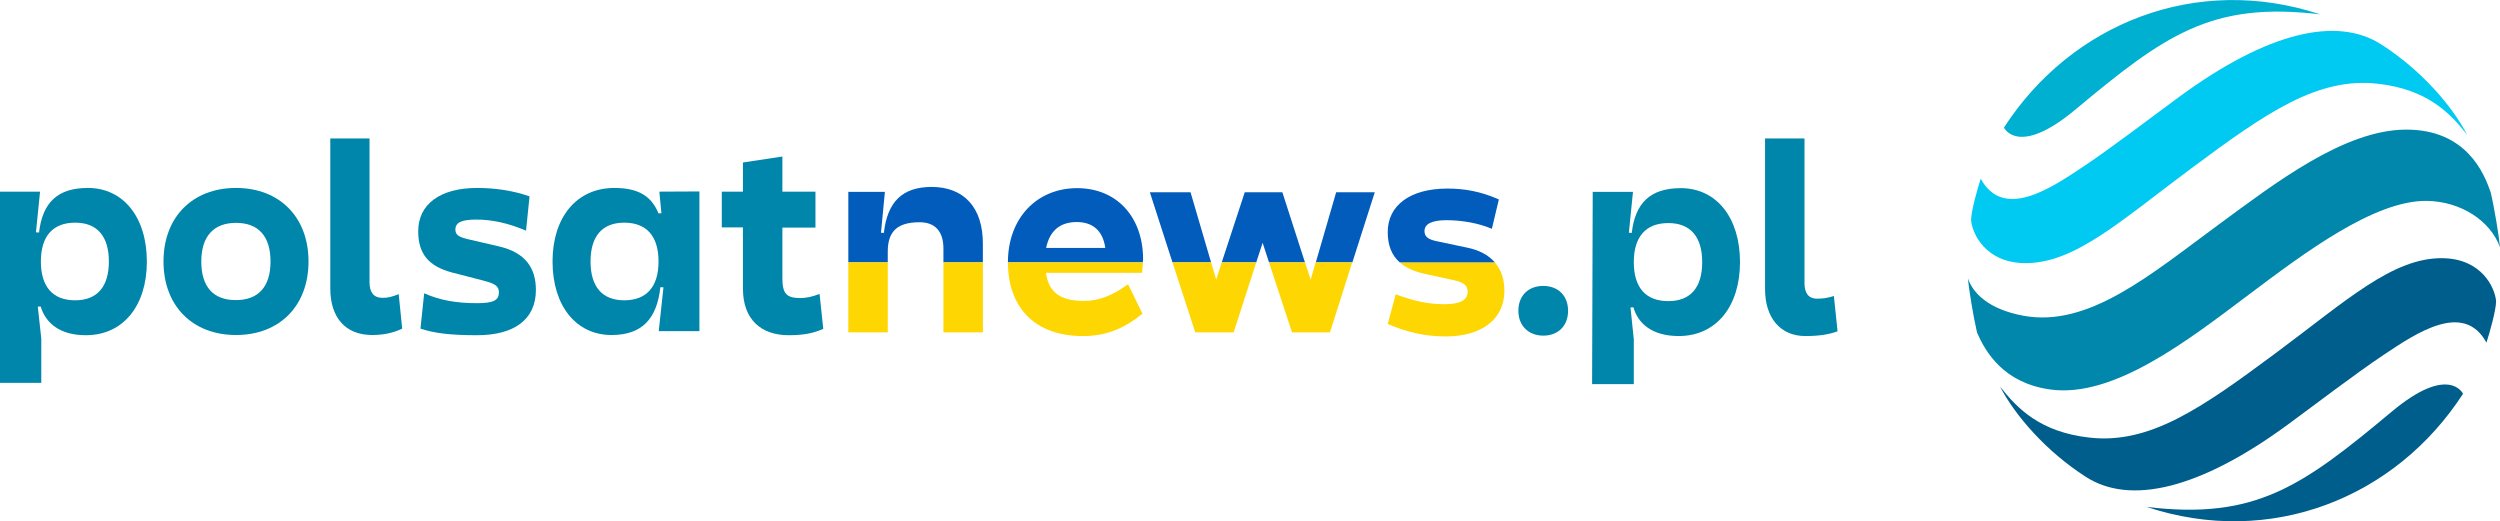
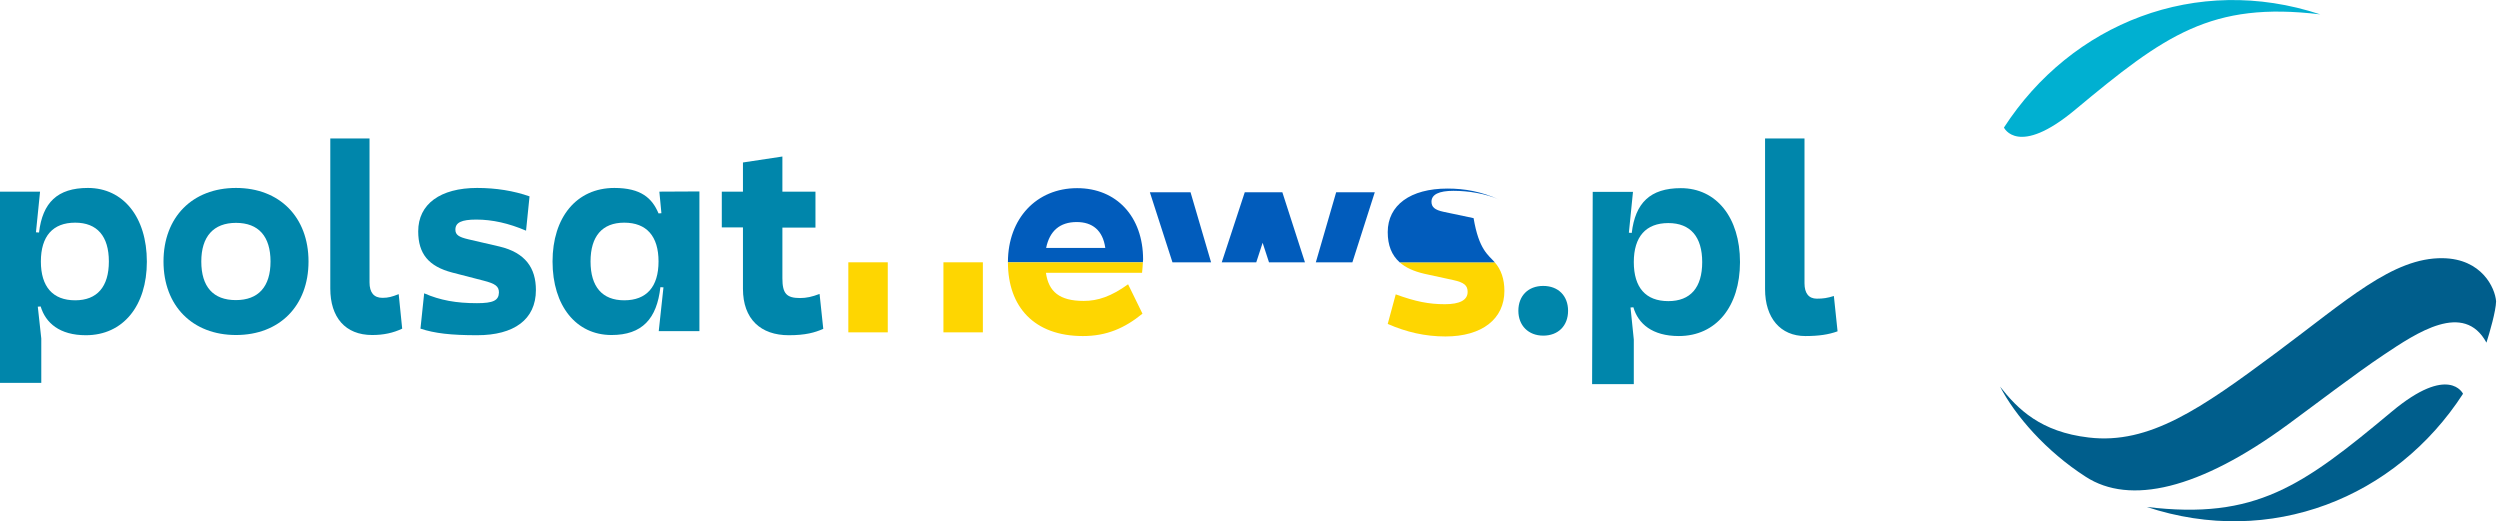
<svg xmlns="http://www.w3.org/2000/svg" version="1.1" id="Шар_1" x="0px" y="0px" viewBox="0 0 1217.1 253.8" style="enable-background:new 0 0 1217.1 253.8;" xml:space="preserve">
  <style type="text/css">
	.st0{fill:#0086AB;}
	.st1{fill:#015CBC;}
	.st2{fill:#FED601;}
	.st3{fill:#0087AB;}
	.st4{fill:#00B0D1;}
	.st5{fill:#00C9F2;}
	.st6{fill:#005E8C;}
</style>
  <g>
    <g>
      <path class="st0" d="M42.8,91.5c-14.9,0-22.1,7.2-23.8,21.7l-1.5-0.1l2-19.8H0v93.1h20.1v-21.6l-1.7-15.5l1.4-0.1    c2.4,8,9.2,14,22,14c18.2,0,29.7-14.4,29.7-35.8C71.5,105.7,60,91.5,42.8,91.5z M36.6,146.2c-10.9,0-16.7-6.6-16.7-18.9    s5.8-18.9,16.7-18.9c10.7,0,16.4,6.6,16.4,18.9S47.3,146.2,36.6,146.2z" />
      <path class="st0" d="M131.7,127.3c0-12.2-5.8-18.8-16.8-18.8S98,115.2,98,127.3c0,12.3,5.8,18.8,16.8,18.8    S131.7,139.6,131.7,127.3L131.7,127.3z M150.2,127.3c0,21.6-14.1,35.8-35.3,35.8s-35.3-14.2-35.3-35.8s14.1-35.8,35.3-35.8    S150.2,105.7,150.2,127.3L150.2,127.3z" />
      <path class="st0" d="M194.1,143.2l1.7,16.8c-4.4,2.1-9.1,3.1-14.6,3.1c-13.2,0-20.4-8.7-20.4-22.6V67.4h19.1v70.1    c0,4.9,2.1,7.5,6.3,7.5C189,145,190.8,144.5,194.1,143.2L194.1,143.2z" />
      <path class="st0" d="M257.8,95.6l-1.7,16.7c-8.4-3.6-16.4-5.4-24.2-5.4c-7.2,0-10.2,1.4-10.2,4.9c0,2.5,1.6,3.6,6.3,4.7l15.1,3.5    c12.7,3,17.8,10.5,17.8,21.2c0,14.4-10.7,22-28.6,22c-12.8,0-20.6-0.9-27.6-3.2l1.8-17.2c7.8,3.4,15.6,4.8,25.7,4.8    c7.9,0,10.6-1.3,10.7-5.2c0-3-1.7-4.3-7.6-5.8l-15.1-3.9c-11.5-3-16.6-9.1-16.6-20.1c0-13.2,10.7-21.1,28.7-21.1    C241.5,91.5,250.1,92.9,257.8,95.6L257.8,95.6z" />
      <path class="st0" d="M321,93.3l1,10.5l-1.4,0.1c-3.1-7.4-8.5-12.4-21.5-12.4c-18.5,0-30.1,14.4-30.1,35.8    c0,21.6,11.5,35.8,28.7,35.8c14.9,0,22.1-7.9,23.8-23.3l1.5,0.1l-2.3,21.3h19.8v-68L321,93.3L321,93.3z M303.9,146.2    c-10.7,0-16.4-6.6-16.4-18.9s5.7-18.9,16.4-18.9c10.9,0,16.7,6.6,16.7,18.9S314.8,146.2,303.9,146.2z" />
      <path class="st0" d="M400.8,160.1c-4.1,1.8-8.6,3.1-16.8,3.1c-13.6,0-22.3-7.8-22.3-22.6v-29.9h-10.3V93.3h10.3V79.1l19.2-2.9    v17.1H397v17.5h-16.1v24.7c0,7.4,2,9.6,8.6,9.6c3.1,0,5.8-0.6,9.5-2L400.8,160.1z" />
    </g>
    <path class="st0" d="M739.2,151.3c0-7.3,4.8-12.1,12.1-12.1s12.1,4.8,12.1,12.1s-4.8,12.1-12.1,12.1   C744.1,163.4,739.2,158.5,739.2,151.3z M775.4,93.4H795l-2,19.9l1.4,0.1c1.7-14.6,9-21.8,23.9-21.8c17.3,0,28.8,14.3,28.8,36   c0,21.6-11.6,36-29.8,36c-12.9,0-19.8-6-22.1-14l-1.4,0.1l1.6,15.6V187h-20.3L775.4,93.4L775.4,93.4z M828.7,127.6   c0-12.3-5.7-19-16.5-19c-10.9,0-16.8,6.6-16.8,19s5.8,19,16.8,19C823,146.6,828.7,140,828.7,127.6z M892.8,144.1   c-3.2,1-5.2,1.3-8.3,1.3c-3.9,0-6-2.6-6-7.5V67.4h-19.2v73.4c0,14,7.5,22.8,19.6,22.8c6.5,0,11.3-0.7,15.7-2.3L892.8,144.1z" />
    <g>
      <g>
-         <path class="st1" d="M478.5,118.6v9.1h-19.2V121c0-8.3-4-12.8-11.6-12.8c-10.8,0-15.5,4.4-15.5,14.3v5.2H413V93.4h17.8l-1.9,19.9     l1.4,0.1c1.7-15,8.8-22.4,23.4-22.4C469.4,91.1,478.5,101.1,478.5,118.6z" />
        <path class="st2" d="M413,127.7h19.2v34.1H413V127.7z M459.3,161.8h19.2v-34.1h-19.2V161.8z" />
      </g>
      <g>
        <path class="st1" d="M524.4,91.6c-19.8,0-33.7,14.8-33.7,36v0.1h65.7c0-0.5,0.1-0.9,0.1-1.4C556.5,105.5,543.6,91.6,524.4,91.6z      M509.3,120.7c1.7-8.3,6.7-12.6,14.9-12.6c7.6,0,12.7,4,13.9,12.6H509.3z" />
        <path class="st2" d="M556,132.8h-46.8c1.3,9.2,6.6,13.7,18.4,13.7c6.9,0,13.4-2.2,21.6-8.1l7,14.3c-8.7,7.1-17.5,10.9-29,10.9     c-23.7,0-36.5-14.2-36.5-35.9h65.7C556.3,129.4,556.2,131.1,556,132.8z" />
      </g>
      <g>
        <path class="st1" d="M579.6,93.6l10,34.1h-18.8l-11-34.1H579.6z M606,93.6l-11.2,34.1h16.8l3.1-9.5l3.1,9.5h17.5l-11-34.1H606z      M650.5,93.6l-9.9,34.1h17.8l10.9-34.1H650.5z" />
-         <path class="st2" d="M594.8,127.7h16.8l-11,34.1h-18.7l-11.1-34.1h18.8l2.5,8.4L594.8,127.7z M638.1,136.2l-2.8-8.5h-17.5     l11.2,34.1h18.5l10.8-34.1h-17.8L638.1,136.2z" />
      </g>
      <g>
        <path class="st2" d="M732.4,141.6c0,13.7-10.9,22.2-28.7,22.2c-9.8,0-19-2.1-28.1-6.1l3.9-14.4c9.6,3.5,16.1,4.8,23.9,4.8     c7.3,0,11.1-2,11.1-6c0-3.1-1.6-4.6-7.2-5.8l-13.8-3c-5.2-1.2-9.2-3-12.1-5.6h46.3C730.8,131.2,732.4,135.9,732.4,141.6z" />
-         <path class="st1" d="M727.7,127.7h-46.3c-3.9-3.5-5.8-8.3-5.8-14.7c0-13.1,11-21.2,29.1-21.2c8.5,0,16.5,1.5,25,5.3l-3.4,14.3     c-6.5-2.8-14.6-4.2-22.1-4.2c-7.1,0-10.7,1.8-10.7,5.3c0,2.6,1.6,4,5.8,4.9l14.7,3.1C720,121.7,724.6,124.1,727.7,127.7z" />
+         <path class="st1" d="M727.7,127.7h-46.3c-3.9-3.5-5.8-8.3-5.8-14.7c0-13.1,11-21.2,29.1-21.2c8.5,0,16.5,1.5,25,5.3c-6.5-2.8-14.6-4.2-22.1-4.2c-7.1,0-10.7,1.8-10.7,5.3c0,2.6,1.6,4,5.8,4.9l14.7,3.1C720,121.7,724.6,124.1,727.7,127.7z" />
      </g>
    </g>
  </g>
  <g>
-     <path class="st3" d="M998,189.6c30.9,4.4,67.3-24,96.6-46c27.5-20.7,61.4-46.1,86.8-45.8c16.6,0.2,31.1,9.7,35.7,22.6   c-0.4-4.9-2.8-19.6-4.5-26.6c-3.2-9.6-12-30.8-41.3-30.7c-30.2,0.1-64,26.3-91,46.1c-33.5,24.6-63.5,50.4-95.3,44.5   c-17.1-3.2-24.5-11.1-26.9-18.1c0.3,4.5,2.6,18.6,4.4,26.3C966.5,171.1,975.2,186.4,998,189.6L998,189.6z" />
    <path class="st4" d="M1129.6,7c-60.4-20-121.2,4.4-154,55.1c0,0,6.8,14.6,34.7-8.7C1053.9,17.1,1076.5,0.6,1129.6,7L1129.6,7z" />
-     <path class="st5" d="M1061,47.1c-13.4,9.8-32.8,24.7-46.6,33.9c-16.3,10.9-39.1,26.2-50.1,6c-1.6,5-4.6,15.4-4.7,20.1   c0.5,6.6,7,20.7,25.9,21c24.4,0.4,46.9-20.6,81.4-46.2c36.2-26.9,61.5-44.6,91-41.1c23.4,2.7,34.6,13.8,43.2,24.8   c-7.4-14.2-22.4-31.5-41.7-43.9C1137.9,7.8,1104.2,15.4,1061,47.1L1061,47.1z" />
    <path class="st6" d="M1045.1,246.8c60.4,20,121.2-4.4,154-55.1c0,0-6.8-14.6-34.7,8.7C1120.9,236.7,1098.2,253.2,1045.1,246.8   L1045.1,246.8z" />
    <path class="st6" d="M1113.8,206.7c13.4-9.8,32.8-24.7,46.6-33.9c16.3-10.9,39.1-26.2,50.1-6c1.6-5,4.6-15.4,4.7-20.1   c-0.5-6.6-7-20.7-25.9-21c-24.4-0.4-46.9,20.6-81.4,46.2c-36.2,26.9-61.5,44.6-91,41.1c-23.4-2.7-34.6-13.8-43.2-24.8   c7.4,14.2,22.4,31.5,41.7,43.9C1036.8,246,1070.6,238.4,1113.8,206.7L1113.8,206.7z" />
  </g>
</svg>